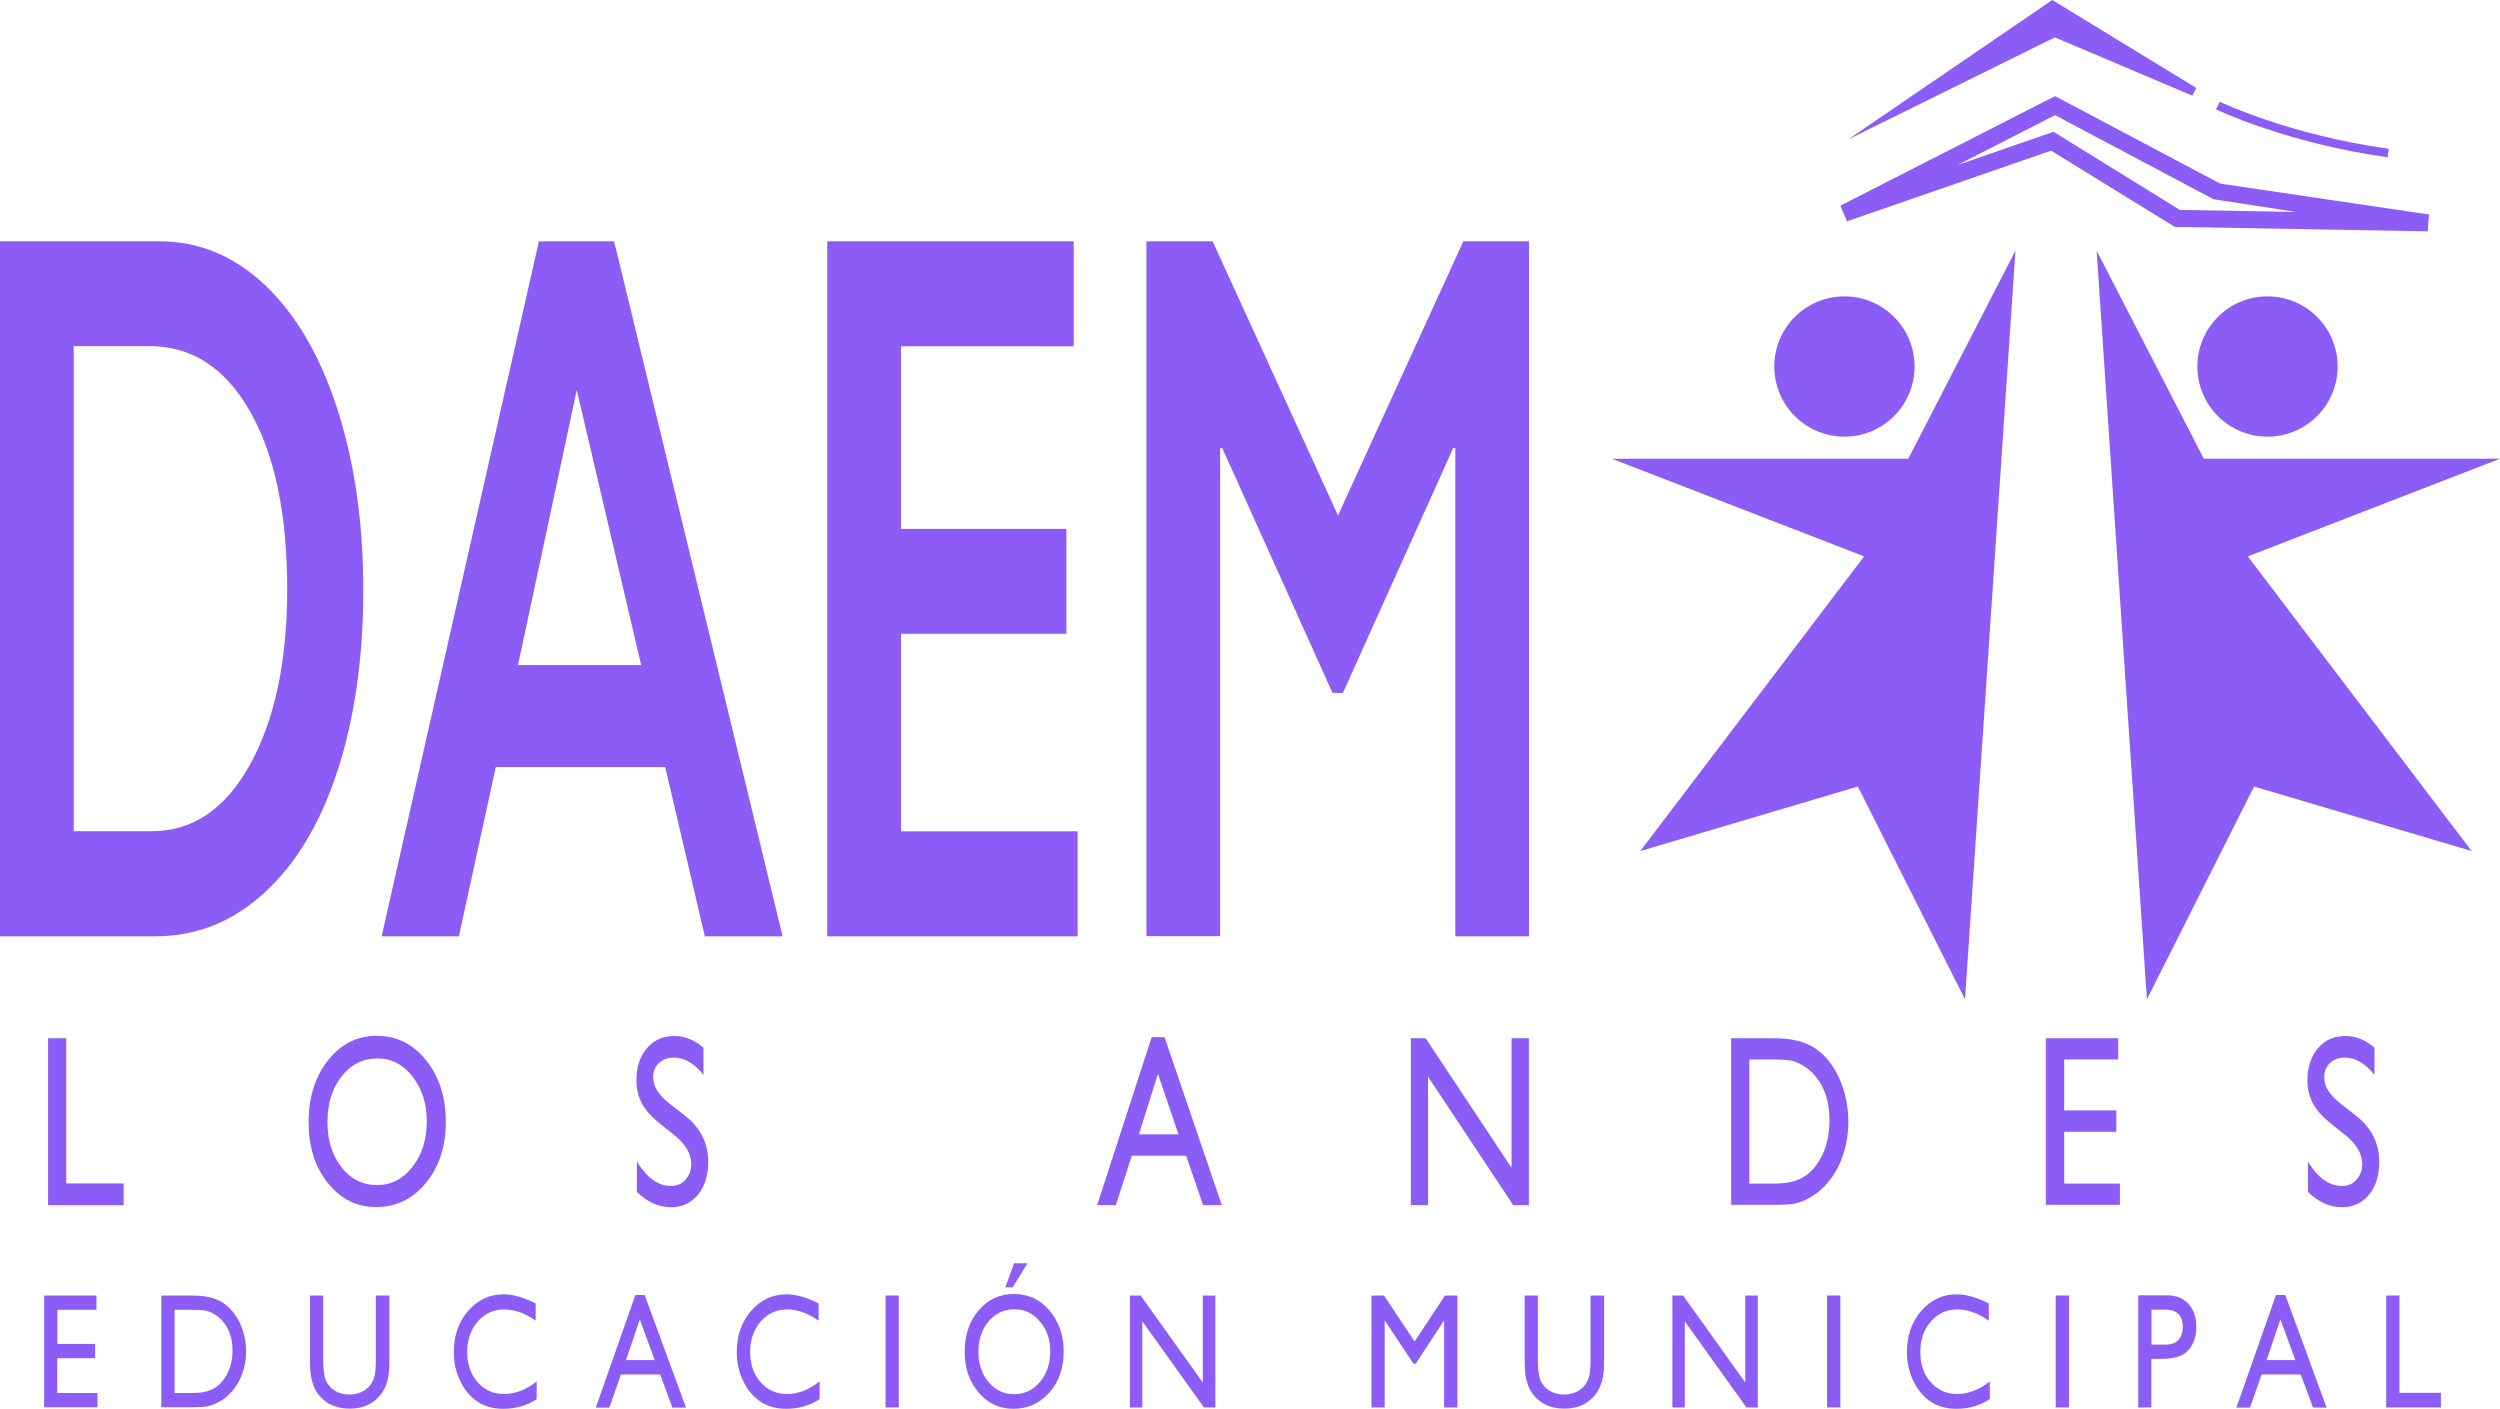
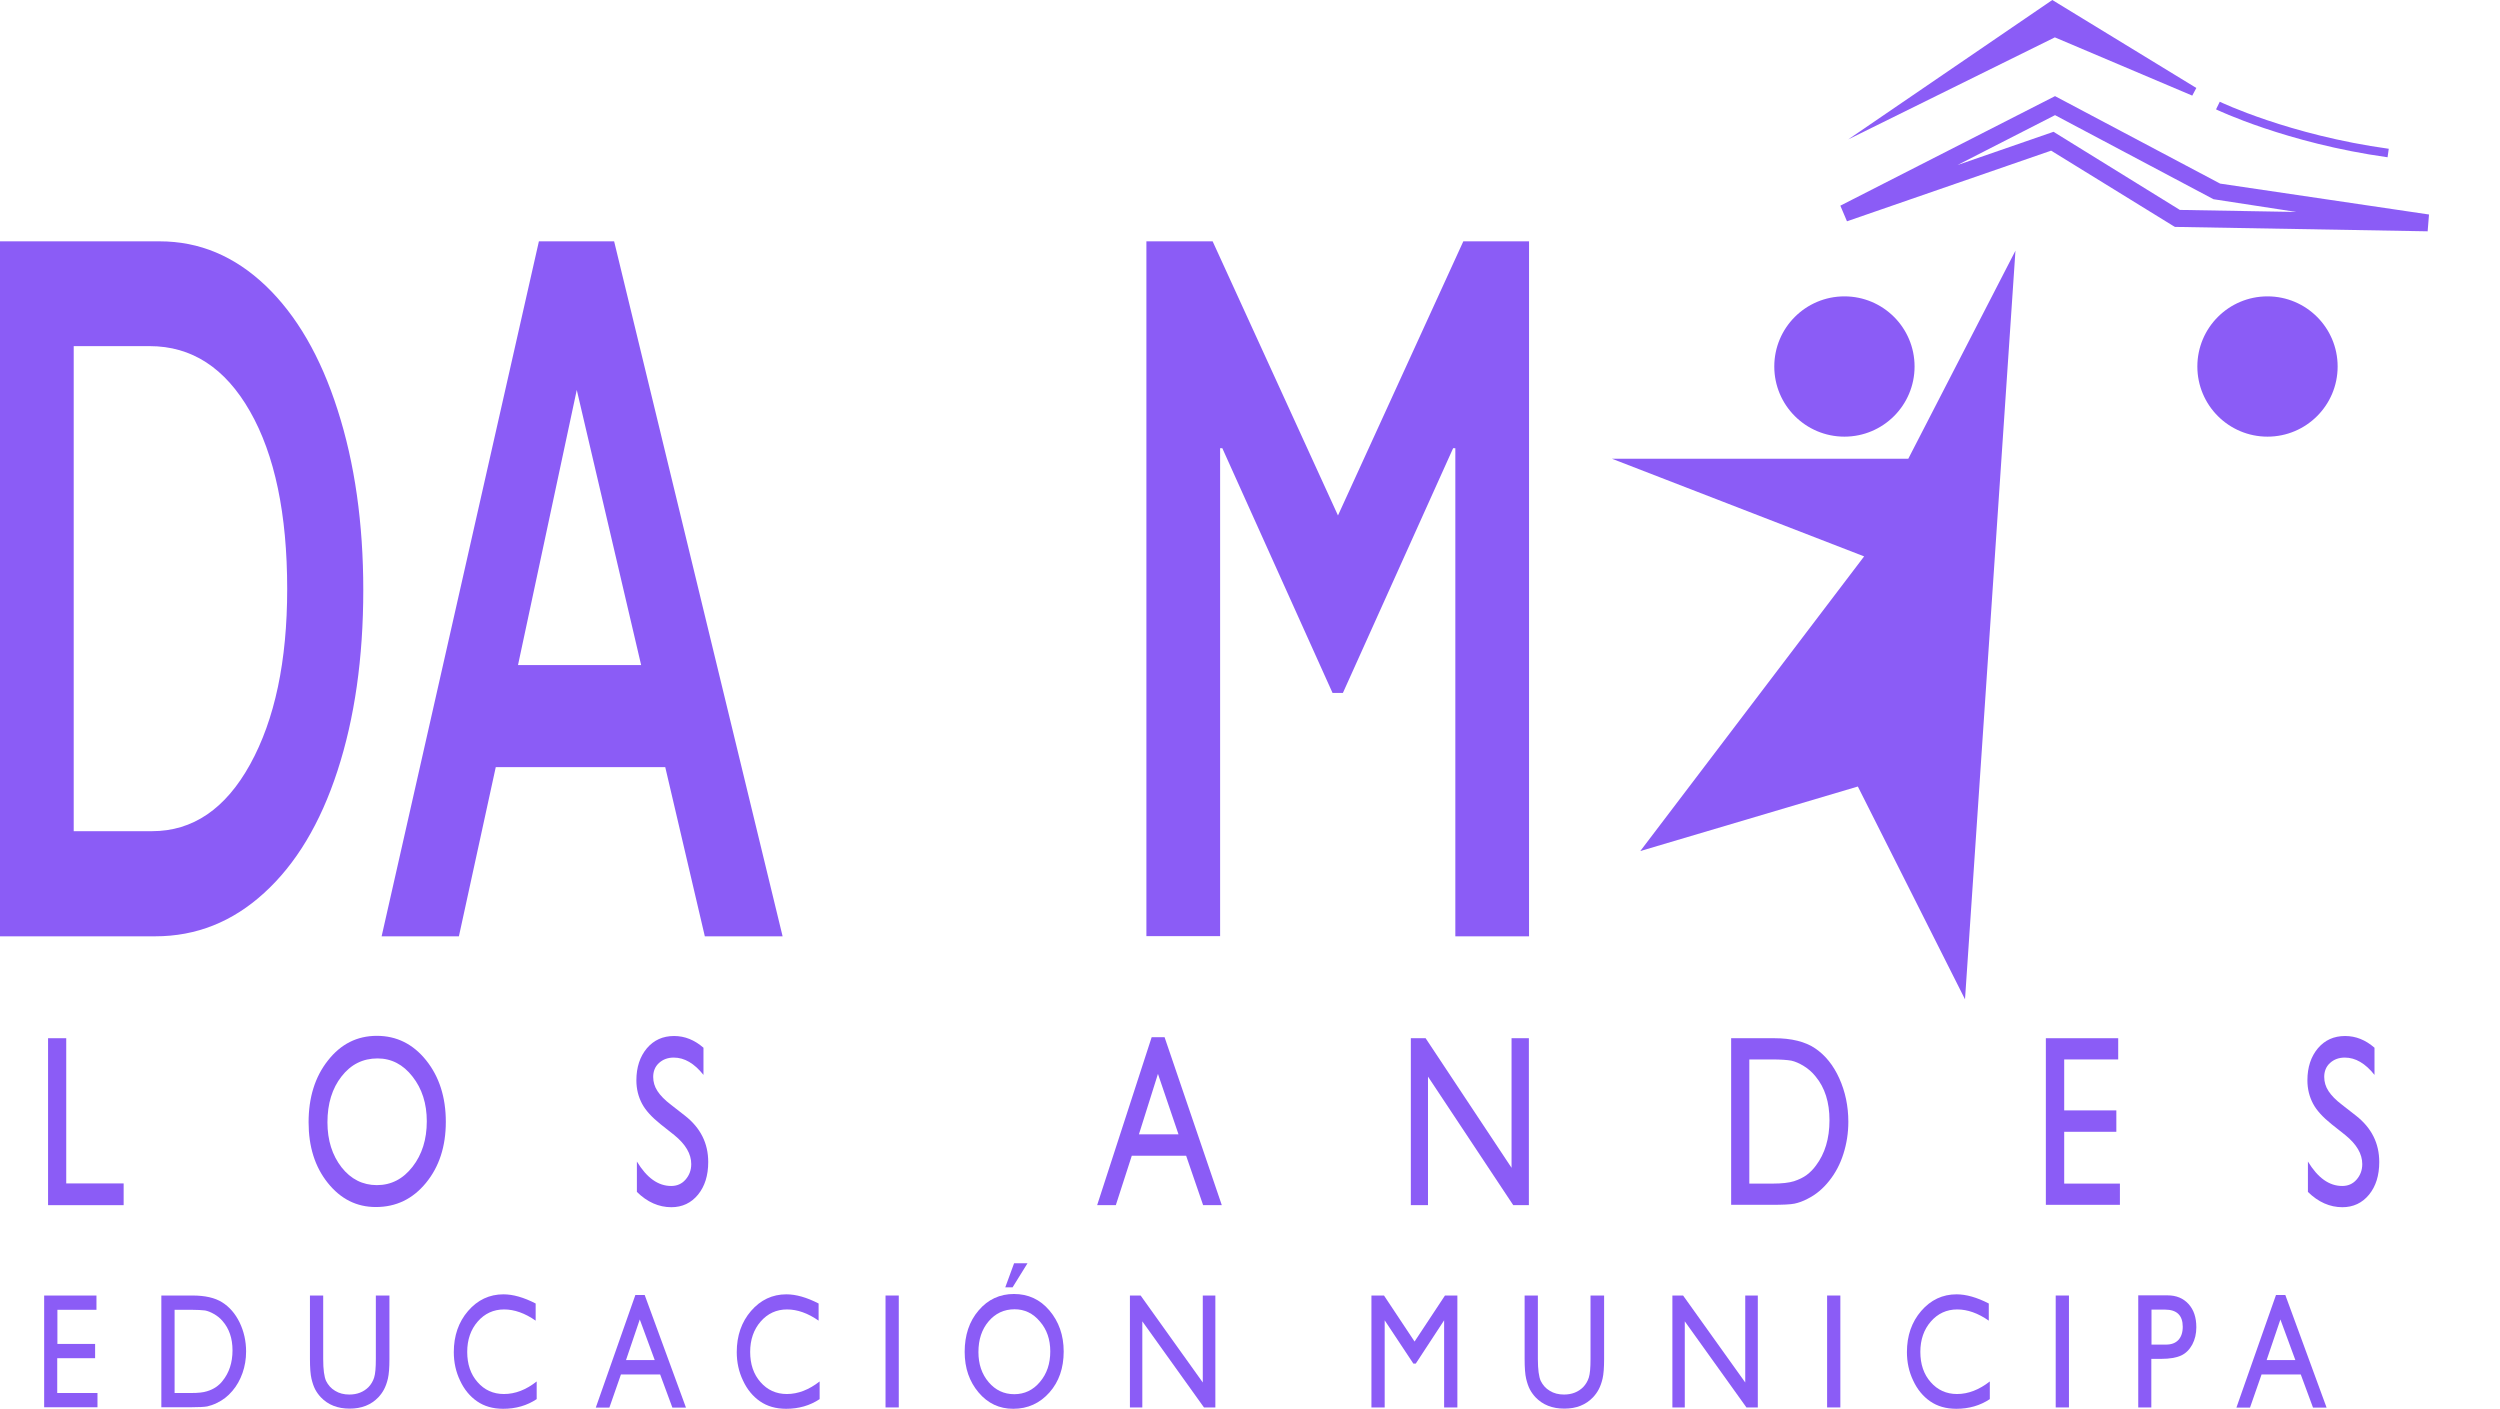
<svg xmlns="http://www.w3.org/2000/svg" version="1.1" id="Capa_1" x="0px" y="0px" viewBox="0 0 147.2 82.95" style="enable-background:new 0 0 147.2 82.95;" xml:space="preserve">
  <style type="text/css">
	.st0{fill:#8B5CF6;}
	.st1{fill:#6B7280;}
	.st2{fill:#4B5563;}
	.st3{fill:#FFFFFF;}
	.st4{fill:#9CA3AF;}
	.st5{fill:#D1D5DB;}
	.st6{fill:#FECACA;}
	.st7{fill:#FCA5A5;}
	.st8{fill:#FEF2F2;}
	.st9{fill:#F87171;}
	.st10{fill:#78350F;}
	.st11{fill:#FEE2E2;}
	.st12{fill:none;stroke:#8B5CF6;stroke-miterlimit:10;}
	.st13{fill:#8B5CF6;stroke:#8B5CF6;stroke-miterlimit:10;}
	.st14{fill:#8B5CF6;stroke:#8B5CF6;stroke-linejoin:round;stroke-miterlimit:10;}
	.st15{fill:none;stroke:#8B5CF6;stroke-linejoin:round;stroke-miterlimit:10;}
</style>
  <g>
    <g>
      <path class="st0" d="M9.4,14.21c2.34,0,4.41,0.87,6.24,2.61c1.82,1.74,3.24,4.18,4.24,7.32c1.01,3.14,1.51,6.68,1.51,10.6    c0,4-0.51,7.55-1.52,10.65s-2.45,5.49-4.32,7.19c-1.86,1.7-4,2.55-6.41,2.55H0V14.21H9.4z M8.95,48.94c2.4,0,4.33-1.31,5.78-3.94    c1.45-2.63,2.18-6.07,2.18-10.32c0-4.41-0.73-7.9-2.19-10.46s-3.43-3.84-5.91-3.84H4.34v28.56C4.34,48.94,8.95,48.94,8.95,48.94z" />
      <path class="st0" d="M36.16,14.21l9.92,40.92H41.5l-2.33-9.96h-9.98l-2.17,9.96h-4.55l9.26-40.92    C31.73,14.21,36.16,14.21,36.16,14.21z M30.5,39.16h7.25l-3.79-16.2L30.5,39.16z" />
-       <path class="st0" d="M63.22,14.21v6.18H53.05v10.75h9.74v6.18h-9.74v11.63h10.4v6.18H48.71V14.21H63.22z" />
      <path class="st0" d="M71.4,14.21l7.38,16.14l7.38-16.14h3.87v40.92h-4.34V26.39h-0.13L79.07,40.8h-0.61l-6.49-14.41h-0.13v28.73    H67.5V14.21H71.4z" />
    </g>
    <g>
      <polygon class="st0" points="118.67,14.76 115.7,58.84 109.39,46.31 96.58,50.11 109.76,32.76 94.91,27.01 112.36,27.01   " />
      <circle class="st0" cx="108.6" cy="21.58" r="4.13" />
    </g>
    <g>
-       <polygon class="st0" points="123.45,14.76 126.41,58.84 132.72,46.31 145.53,50.11 132.35,32.76 147.2,27.01 129.76,27.01   " />
      <circle class="st0" cx="133.51" cy="21.58" r="4.13" />
    </g>
    <path class="st0" d="M142.94,13.62l-14.88-0.26l-0.12-0.07l-7.17-4.42l-12.02,4.16l-0.39-0.92L121,5.66l9.72,5.15l12.3,1.82   L142.94,13.62z M128.35,12.36l6.86,0.12l-4.88-0.75L121,6.78l-5.75,2.94l5.66-1.96L128.35,12.36z" />
    <polygon class="st0" points="108.82,8.21 120.99,2.2 129.08,5.63 129.32,5.18 120.84,0  " />
    <path class="st0" d="M140.58,9.26c-5.94-0.83-10.06-2.8-10.1-2.82l0.22-0.45c0.04,0.02,4.09,1.96,9.95,2.77L140.58,9.26z" />
    <g>
      <path class="st0" d="M2.83,61.13H3.9v8.55h3.38v1.28H2.83V61.13z" />
      <path class="st0" d="M22.19,60.99c1.16,0,2.13,0.48,2.9,1.44s1.16,2.17,1.16,3.62c0,1.45-0.39,2.65-1.17,3.6s-1.76,1.42-2.95,1.42    c-1.13,0-2.07-0.47-2.83-1.42s-1.13-2.14-1.13-3.57c0-1.47,0.38-2.68,1.14-3.64C20.07,61.47,21.03,60.99,22.19,60.99z     M22.23,62.32c-0.86,0-1.57,0.35-2.12,1.06c-0.55,0.7-0.83,1.6-0.83,2.7c0,1.06,0.28,1.94,0.83,2.65c0.55,0.7,1.25,1.05,2.08,1.05    c0.84,0,1.54-0.36,2.1-1.08c0.56-0.72,0.84-1.61,0.84-2.68c0-1.04-0.28-1.92-0.84-2.63C23.74,62.68,23.05,62.32,22.23,62.32z" />
      <path class="st0" d="M39.71,66.84l-0.82-0.65c-0.51-0.41-0.88-0.81-1.09-1.21s-0.33-0.85-0.33-1.37c0-0.77,0.21-1.4,0.62-1.89    c0.41-0.48,0.94-0.72,1.6-0.72c0.63,0,1.2,0.23,1.73,0.69v1.6c-0.54-0.68-1.12-1.02-1.75-1.02c-0.35,0-0.64,0.11-0.87,0.32    s-0.34,0.49-0.34,0.82c0,0.29,0.08,0.57,0.25,0.83c0.17,0.26,0.43,0.53,0.8,0.81l0.82,0.64c0.92,0.72,1.37,1.63,1.37,2.73    c0,0.79-0.2,1.43-0.6,1.92c-0.4,0.49-0.93,0.74-1.57,0.74c-0.74,0-1.42-0.3-2.03-0.9v-1.79c0.58,0.96,1.25,1.44,2.02,1.44    c0.34,0,0.62-0.12,0.84-0.37s0.34-0.55,0.34-0.92C40.7,67.94,40.37,67.38,39.71,66.84z" />
      <path class="st0" d="M67.81,61.07h0.76l3.37,9.89h-1.1l-1-2.91h-3.2l-0.94,2.91h-1.1L67.81,61.07z M69.39,66.79l-1.21-3.56    l-1.12,3.56H69.39z" />
      <path class="st0" d="M89,61.13h1.02v9.83H89.1l-5.02-7.57v7.57h-1.01v-9.83h0.87L89,68.76V61.13z" />
      <path class="st0" d="M101.93,70.95v-9.82h2.53c1.02,0,1.83,0.2,2.42,0.6c0.59,0.4,1.07,0.99,1.42,1.77    c0.35,0.78,0.53,1.63,0.53,2.55c0,0.66-0.1,1.29-0.29,1.89s-0.47,1.13-0.83,1.58c-0.37,0.47-0.79,0.82-1.27,1.06    c-0.28,0.15-0.54,0.24-0.78,0.29s-0.69,0.07-1.35,0.07h-2.38V70.95z M104.35,62.38H103v7.31h1.38c0.54,0,0.96-0.05,1.25-0.14    c0.3-0.1,0.55-0.22,0.75-0.37s0.38-0.33,0.54-0.55c0.53-0.7,0.8-1.59,0.8-2.67c0-1.06-0.27-1.92-0.82-2.58    c-0.2-0.25-0.43-0.45-0.69-0.61s-0.51-0.27-0.74-0.32C105.24,62.41,104.86,62.38,104.35,62.38z" />
      <path class="st0" d="M120.46,61.13h4.26v1.25h-3.18v3h3.07v1.26h-3.07v3.05h3.28v1.25h-4.36V61.13z" />
      <path class="st0" d="M138.1,66.84l-0.82-0.65c-0.51-0.41-0.88-0.81-1.09-1.21s-0.33-0.85-0.33-1.37c0-0.77,0.21-1.4,0.62-1.89    c0.41-0.48,0.94-0.72,1.6-0.72c0.63,0,1.2,0.23,1.73,0.69v1.6c-0.54-0.68-1.12-1.02-1.75-1.02c-0.35,0-0.64,0.11-0.87,0.32    s-0.34,0.49-0.34,0.82c0,0.29,0.08,0.57,0.25,0.83c0.17,0.26,0.43,0.53,0.8,0.81l0.82,0.64c0.92,0.72,1.37,1.63,1.37,2.73    c0,0.79-0.2,1.43-0.6,1.92c-0.4,0.49-0.93,0.74-1.57,0.74c-0.74,0-1.42-0.3-2.03-0.9v-1.79c0.58,0.96,1.25,1.44,2.02,1.44    c0.34,0,0.62-0.12,0.84-0.37s0.34-0.55,0.34-0.92C139.09,67.94,138.76,67.38,138.1,66.84z" />
    </g>
    <g>
      <path class="st0" d="M2.6,76.28h3.08v0.84h-2.3v2.01H5.6v0.84H3.37v2.05h2.37v0.84H2.6V76.28z" />
      <path class="st0" d="M9.5,82.86v-6.58h1.83c0.74,0,1.32,0.13,1.75,0.4c0.43,0.27,0.77,0.66,1.03,1.19    c0.25,0.52,0.38,1.09,0.38,1.71c0,0.44-0.07,0.86-0.21,1.26s-0.34,0.76-0.6,1.06c-0.26,0.31-0.57,0.55-0.92,0.71    c-0.2,0.1-0.39,0.16-0.56,0.2c-0.17,0.03-0.5,0.05-0.98,0.05H9.5z M11.25,77.12h-0.97v4.9h0.99c0.39,0,0.69-0.03,0.91-0.1    c0.21-0.06,0.39-0.15,0.54-0.25c0.14-0.1,0.28-0.22,0.39-0.37c0.38-0.47,0.58-1.07,0.58-1.79c0-0.71-0.2-1.29-0.59-1.73    c-0.14-0.17-0.31-0.3-0.5-0.41s-0.37-0.18-0.53-0.21C11.89,77.14,11.62,77.12,11.25,77.12z" />
      <path class="st0" d="M22.15,76.28h0.78v3.74c0,0.51-0.03,0.89-0.09,1.15s-0.14,0.47-0.23,0.64s-0.2,0.32-0.33,0.46    c-0.43,0.45-0.99,0.67-1.69,0.67c-0.71,0-1.27-0.22-1.7-0.67c-0.13-0.14-0.24-0.29-0.33-0.46s-0.16-0.38-0.22-0.63    s-0.09-0.64-0.09-1.17v-3.73h0.78v3.74c0,0.62,0.06,1.05,0.17,1.29c0.12,0.24,0.29,0.44,0.53,0.58c0.24,0.15,0.52,0.22,0.84,0.22    c0.46,0,0.84-0.15,1.13-0.44c0.15-0.16,0.26-0.34,0.33-0.56s0.1-0.58,0.1-1.1v-3.73H22.15z" />
      <path class="st0" d="M31.6,81.34v1.04c-0.57,0.38-1.23,0.57-1.97,0.57c-0.61,0-1.12-0.15-1.54-0.44s-0.76-0.7-1-1.22    c-0.25-0.52-0.37-1.08-0.37-1.68c0-0.96,0.28-1.77,0.84-2.42s1.26-0.98,2.08-0.98c0.57,0,1.2,0.18,1.9,0.54v1.01    c-0.63-0.44-1.25-0.66-1.86-0.66c-0.62,0-1.14,0.24-1.55,0.71s-0.62,1.07-0.62,1.79s0.2,1.32,0.61,1.78    c0.4,0.46,0.92,0.7,1.55,0.7C30.34,82.08,30.98,81.83,31.6,81.34z" />
      <path class="st0" d="M37.41,76.25h0.55l2.43,6.63h-0.8l-0.72-1.95h-2.31l-0.68,1.95h-0.8L37.41,76.25z M38.55,80.08l-0.88-2.39    l-0.81,2.39H38.55z" />
      <path class="st0" d="M48.26,81.34v1.04c-0.57,0.38-1.23,0.57-1.97,0.57c-0.61,0-1.12-0.15-1.54-0.44c-0.42-0.29-0.76-0.7-1-1.22    c-0.25-0.52-0.37-1.08-0.37-1.68c0-0.96,0.28-1.77,0.84-2.42s1.26-0.98,2.08-0.98c0.57,0,1.2,0.18,1.9,0.54v1.01    c-0.63-0.44-1.25-0.66-1.86-0.66c-0.62,0-1.14,0.24-1.55,0.71s-0.62,1.07-0.62,1.79s0.2,1.32,0.61,1.78    c0.4,0.46,0.92,0.7,1.55,0.7C46.99,82.08,47.63,81.83,48.26,81.34z" />
      <path class="st0" d="M52.14,76.28h0.78v6.59h-0.78V76.28z" />
      <path class="st0" d="M59.7,76.19c0.84,0,1.54,0.32,2.09,0.97s0.84,1.45,0.84,2.42s-0.28,1.78-0.84,2.41s-1.27,0.96-2.13,0.96    c-0.82,0-1.5-0.32-2.04-0.96s-0.82-1.43-0.82-2.39c0-0.98,0.27-1.8,0.82-2.44C58.17,76.51,58.87,76.19,59.7,76.19z M59.74,77.09    c-0.62,0-1.13,0.24-1.53,0.71s-0.6,1.07-0.6,1.81c0,0.71,0.2,1.3,0.6,1.77s0.9,0.71,1.51,0.71c0.6,0,1.11-0.24,1.51-0.72    c0.41-0.48,0.61-1.08,0.61-1.8c0-0.7-0.2-1.29-0.61-1.76C60.82,77.32,60.32,77.09,59.74,77.09z M60.5,74.38l-0.88,1.42h-0.43    l0.52-1.42H60.5z" />
      <path class="st0" d="M70.82,76.28h0.74v6.59h-0.67l-3.63-5.07v5.07h-0.73v-6.59h0.63l3.66,5.12V76.28z" />
      <path class="st0" d="M85.08,76.28h0.73v6.59h-0.78v-5.13l-1.67,2.55h-0.14l-1.69-2.55v5.13h-0.78v-6.59h0.74l1.8,2.71L85.08,76.28    z" />
      <path class="st0" d="M93.67,76.28h0.78v3.74c0,0.51-0.03,0.89-0.09,1.15s-0.14,0.47-0.23,0.64c-0.09,0.17-0.2,0.32-0.33,0.46    c-0.43,0.45-0.99,0.67-1.69,0.67c-0.71,0-1.27-0.22-1.7-0.67c-0.13-0.14-0.24-0.29-0.33-0.46c-0.09-0.17-0.16-0.38-0.22-0.63    s-0.09-0.64-0.09-1.17v-3.73h0.78v3.74c0,0.62,0.06,1.05,0.17,1.29c0.12,0.24,0.29,0.44,0.53,0.58c0.24,0.15,0.52,0.22,0.84,0.22    c0.46,0,0.84-0.15,1.13-0.44c0.15-0.16,0.26-0.34,0.33-0.56s0.1-0.58,0.1-1.1v-3.73H93.67z" />
      <path class="st0" d="M102.76,76.28h0.74v6.59h-0.67L99.2,77.8v5.07h-0.73v-6.59h0.63l3.66,5.12    C102.76,81.4,102.76,76.28,102.76,76.28z" />
      <path class="st0" d="M107.58,76.28h0.78v6.59h-0.78V76.28z" />
      <path class="st0" d="M117.16,81.34v1.04c-0.57,0.38-1.23,0.57-1.97,0.57c-0.61,0-1.12-0.15-1.54-0.44s-0.76-0.7-1-1.22    c-0.25-0.52-0.37-1.08-0.37-1.68c0-0.96,0.28-1.77,0.84-2.42s1.26-0.98,2.08-0.98c0.57,0,1.2,0.18,1.9,0.54v1.01    c-0.63-0.44-1.25-0.66-1.86-0.66c-0.62,0-1.14,0.24-1.55,0.71s-0.62,1.07-0.62,1.79s0.2,1.32,0.61,1.78    c0.4,0.46,0.92,0.7,1.55,0.7C115.89,82.08,116.53,81.83,117.16,81.34z" />
      <path class="st0" d="M121.04,76.28h0.78v6.59h-0.78V76.28z" />
      <path class="st0" d="M125.9,82.87v-6.6h1.72c0.52,0,0.93,0.17,1.24,0.51c0.31,0.34,0.46,0.79,0.46,1.37    c0,0.38-0.08,0.72-0.24,1.02c-0.16,0.29-0.37,0.51-0.65,0.64s-0.67,0.2-1.18,0.2h-0.58v2.86H125.9z M127.48,77.11h-0.8v2.06h0.85    c0.32,0,0.56-0.09,0.73-0.27s0.26-0.44,0.26-0.78C128.52,77.45,128.17,77.11,127.48,77.11z" />
      <path class="st0" d="M134.01,76.25h0.55l2.43,6.63h-0.8l-0.72-1.95h-2.31l-0.68,1.95h-0.8L134.01,76.25z M135.15,80.08l-0.88-2.39    l-0.81,2.39H135.15z" />
-       <path class="st0" d="M140.5,76.28h0.78v5.73h2.44v0.86h-3.22V76.28z" />
    </g>
  </g>
</svg>